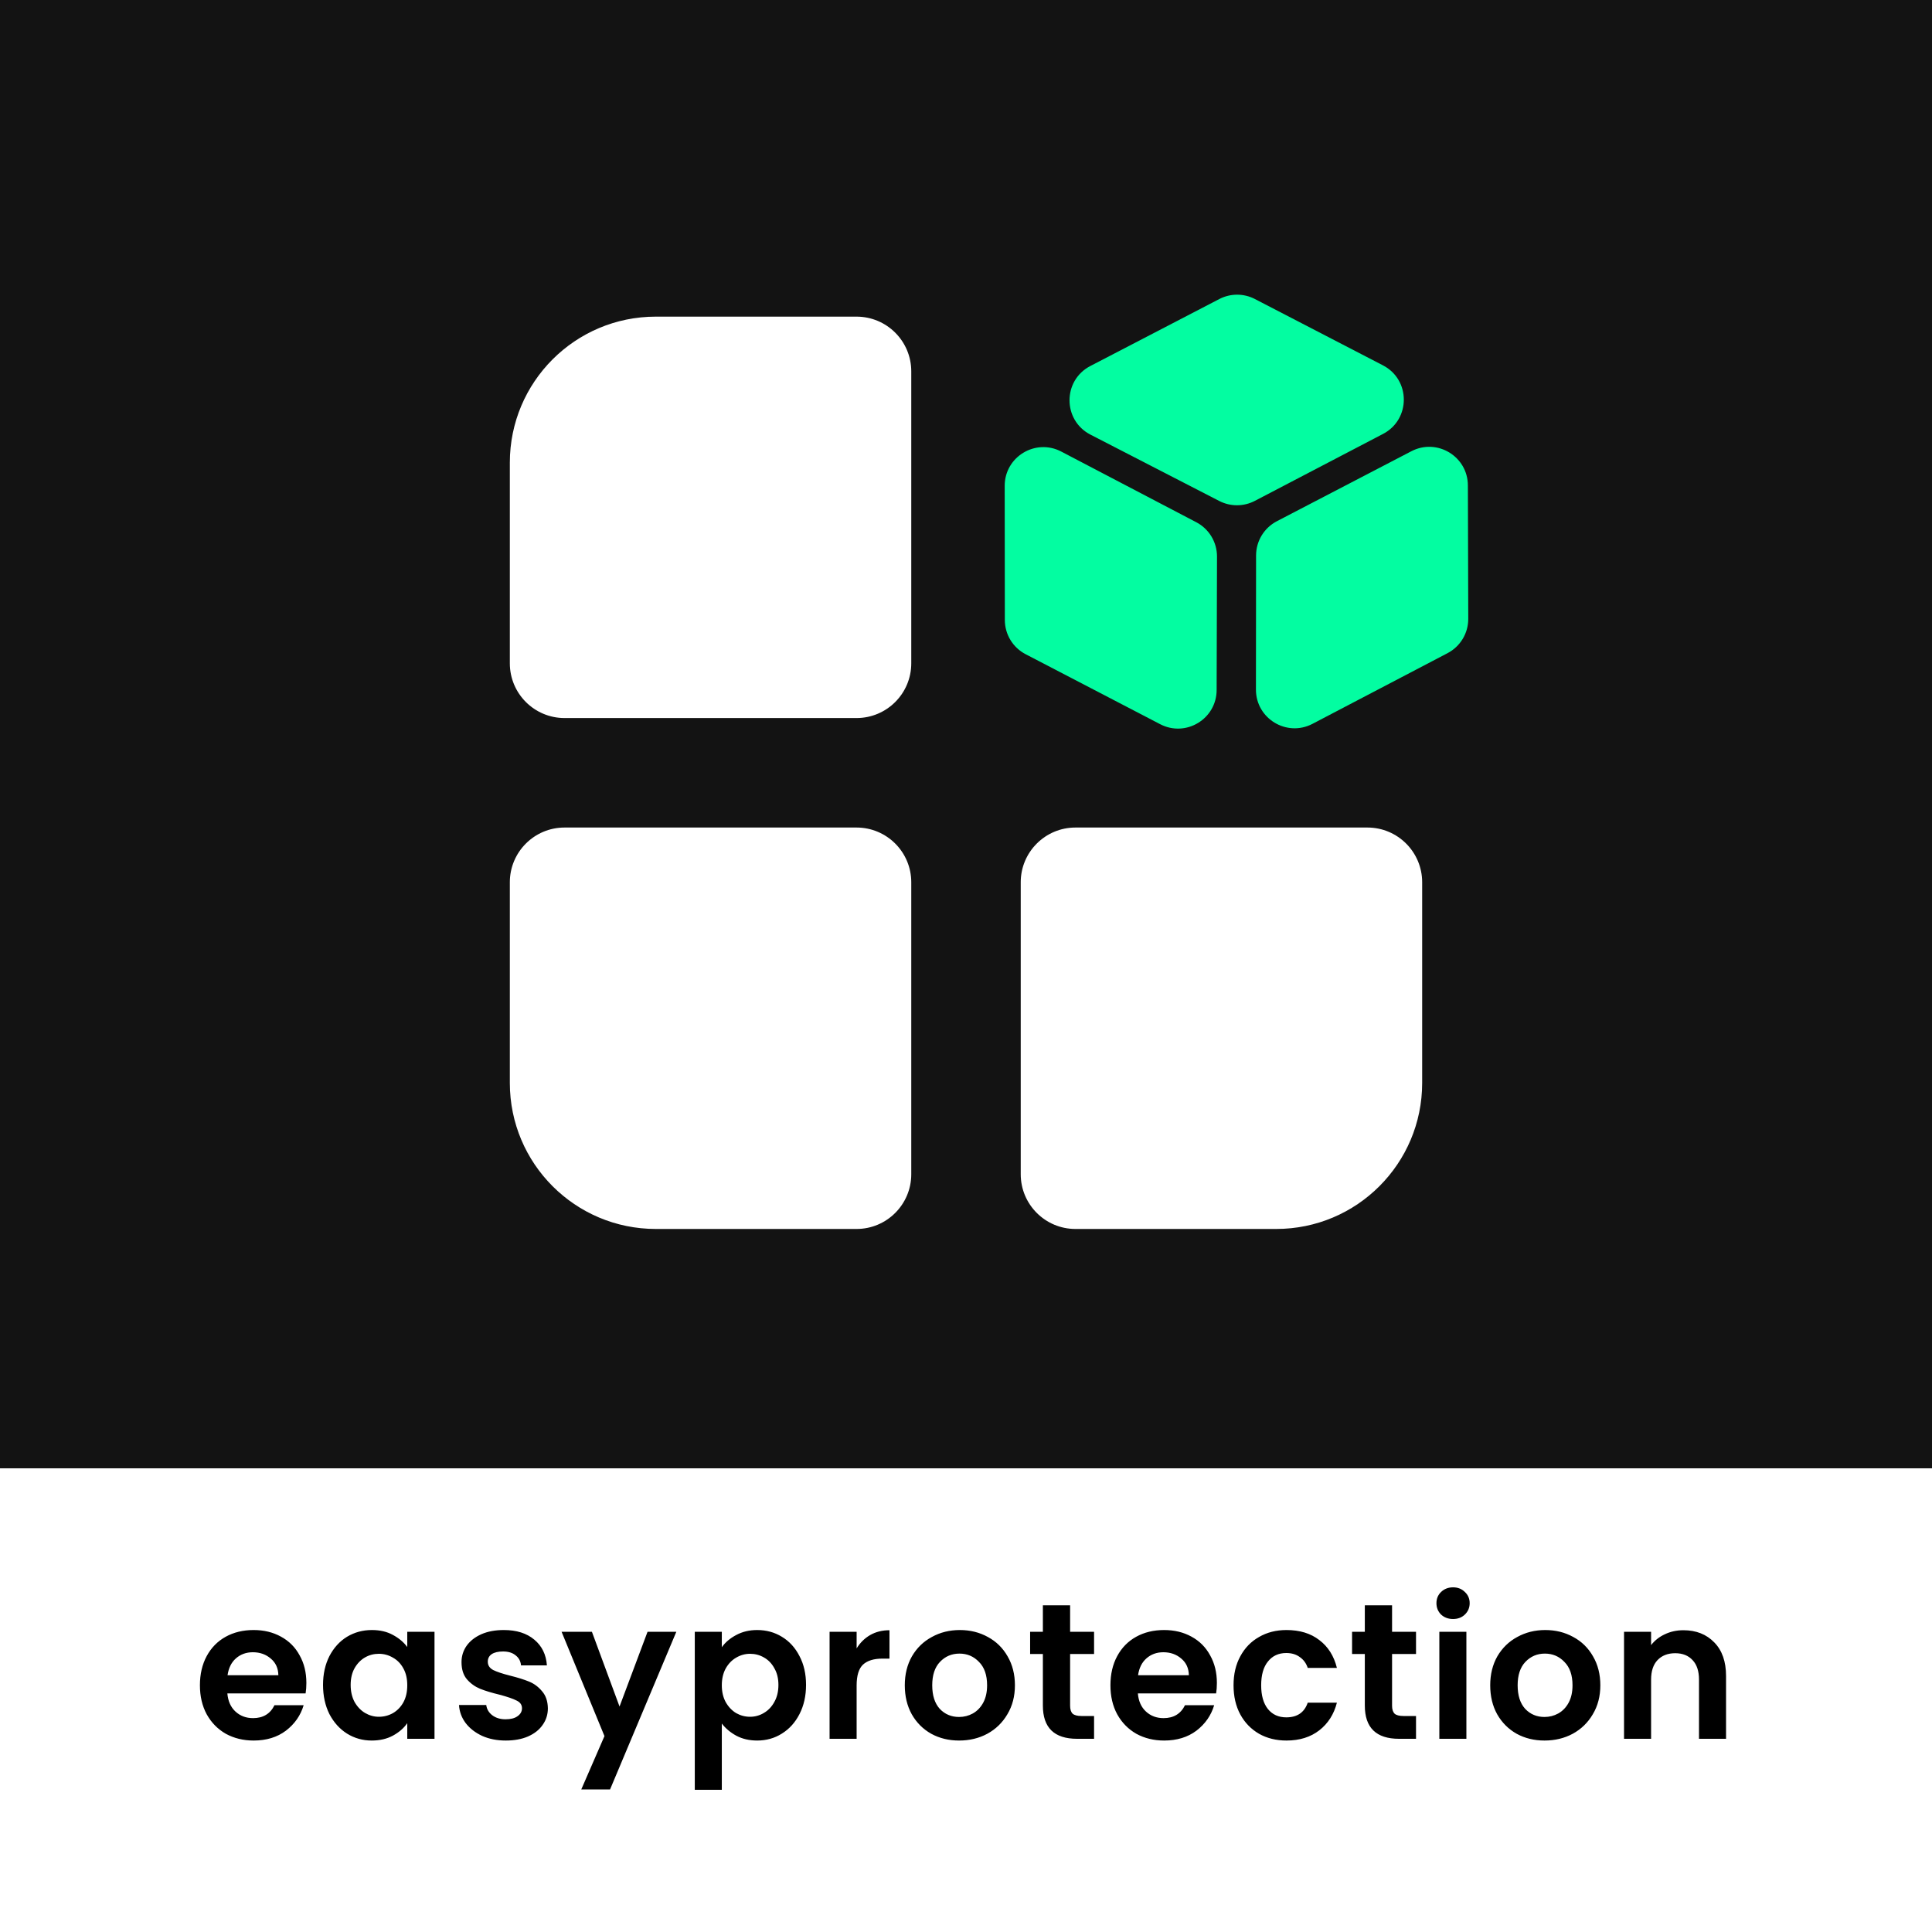
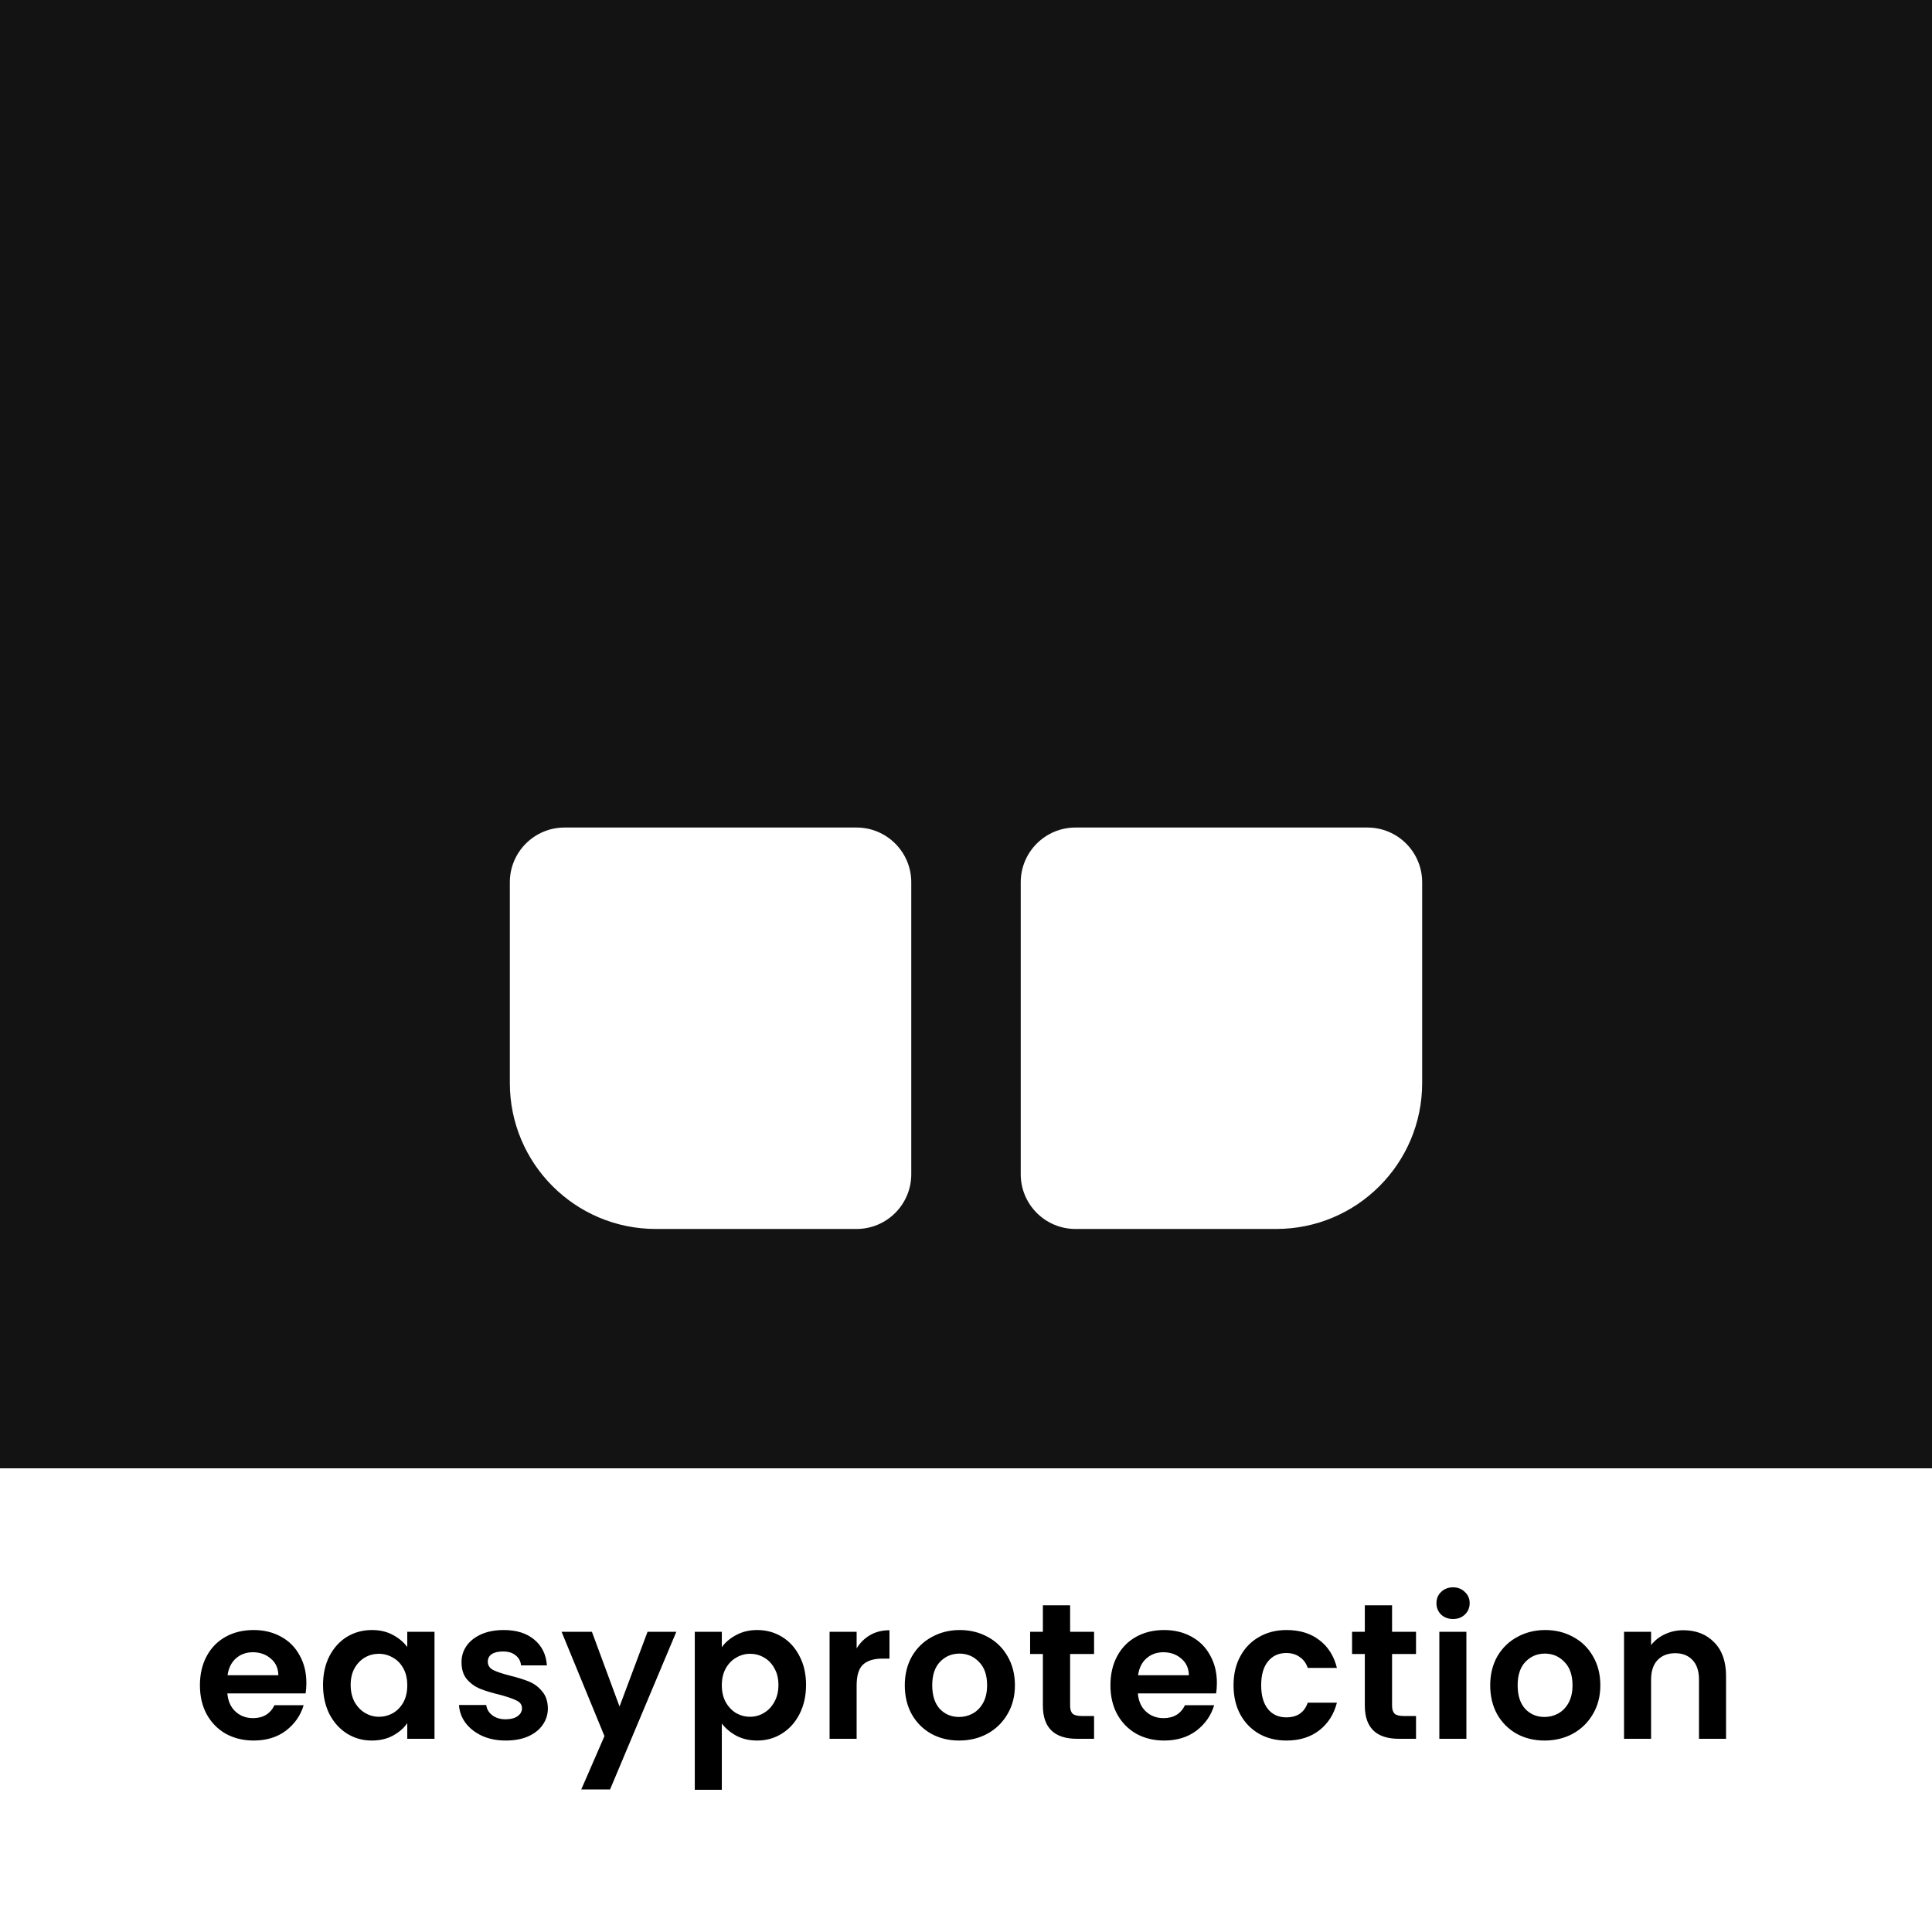
<svg xmlns="http://www.w3.org/2000/svg" width="100" height="100" viewBox="0 0 100 100" fill="none">
  <rect width="100" height="100" fill="#131313" />
  <path d="M63.222 15.916C65.048 15.916 66.528 17.396 66.528 19.222V23.472L70.778 23.472C72.603 23.472 74.083 24.952 74.083 26.778C74.083 28.603 72.603 30.083 70.778 30.083H66.528V34.333C66.528 36.159 65.048 37.639 63.222 37.639C61.397 37.639 59.917 36.159 59.917 34.333V30.083H55.667C53.841 30.083 52.361 28.603 52.361 26.778C52.361 24.952 53.841 23.472 55.667 23.472L59.917 23.472V19.222C59.917 17.396 61.397 15.916 63.222 15.916Z" fill="white" />
-   <path d="M33.944 16.389C29.772 16.389 26.389 19.771 26.389 23.944V34.333C26.389 35.898 27.657 37.166 29.222 37.166H44.333C45.898 37.166 47.167 35.898 47.167 34.333V19.222C47.167 17.657 45.898 16.389 44.333 16.389H33.944Z" fill="white" />
  <path d="M26.389 56.055C26.389 60.228 29.772 63.611 33.944 63.611H44.333C45.898 63.611 47.167 62.342 47.167 60.778V45.666C47.167 44.102 45.898 42.833 44.333 42.833H29.222C27.657 42.833 26.389 44.102 26.389 45.666V56.055Z" fill="white" />
  <path d="M66.056 63.611C70.228 63.611 73.611 60.228 73.611 56.055V45.666C73.611 44.102 72.343 42.833 70.778 42.833H55.667C54.102 42.833 52.833 44.102 52.833 45.666V60.778C52.833 62.342 54.102 63.611 55.667 63.611H66.056Z" fill="white" />
  <rect x="50" y="10" width="32" height="29" fill="#131313" />
-   <path d="M71.581 18.91C73.019 19.655 73.022 21.71 71.587 22.459L64.951 25.925C64.375 26.226 63.688 26.228 63.109 25.931L56.443 22.497C55 21.754 54.996 19.692 56.437 18.944L63.111 15.478C63.688 15.178 64.375 15.178 64.953 15.477L71.581 18.91ZM73.054 23.355C74.384 22.664 75.973 23.626 75.977 25.124L75.997 32.031C75.999 32.777 75.585 33.462 74.924 33.808L67.935 37.466C66.603 38.163 65.006 37.196 65.007 35.692L65.014 28.75C65.014 28.005 65.43 27.322 66.091 26.978L73.054 23.355ZM60.05 37.484C61.379 38.176 62.969 37.214 62.973 35.715L62.992 28.809C62.994 28.063 62.581 27.377 61.92 27.031L54.931 23.373C53.598 22.676 52.002 23.643 52.003 25.147L52.01 32.089C52.01 32.835 52.425 33.518 53.087 33.862L60.05 37.484Z" fill="#03FDA1" />
  <rect y="76" width="100" height="24" fill="white" />
  <path d="M15.858 87.11C15.858 87.31 15.845 87.49 15.818 87.65H11.768C11.802 88.05 11.942 88.363 12.188 88.59C12.435 88.817 12.738 88.93 13.098 88.93C13.618 88.93 13.988 88.707 14.208 88.26H15.718C15.558 88.793 15.252 89.233 14.798 89.58C14.345 89.92 13.788 90.09 13.128 90.09C12.595 90.09 12.115 89.973 11.688 89.74C11.268 89.5 10.938 89.163 10.698 88.73C10.465 88.297 10.348 87.797 10.348 87.23C10.348 86.657 10.465 86.153 10.698 85.72C10.932 85.287 11.258 84.953 11.678 84.72C12.098 84.487 12.582 84.37 13.128 84.37C13.655 84.37 14.125 84.483 14.538 84.71C14.958 84.937 15.282 85.26 15.508 85.68C15.742 86.093 15.858 86.57 15.858 87.11ZM14.408 86.71C14.402 86.35 14.272 86.063 14.018 85.85C13.765 85.63 13.455 85.52 13.088 85.52C12.742 85.52 12.448 85.627 12.208 85.84C11.975 86.047 11.832 86.337 11.778 86.71H14.408ZM16.72 87.21C16.72 86.65 16.83 86.153 17.05 85.72C17.277 85.287 17.58 84.953 17.96 84.72C18.347 84.487 18.777 84.37 19.25 84.37C19.664 84.37 20.024 84.453 20.33 84.62C20.644 84.787 20.894 84.997 21.08 85.25V84.46H22.49V90H21.08V89.19C20.9 89.45 20.65 89.667 20.33 89.84C20.017 90.007 19.654 90.09 19.24 90.09C18.774 90.09 18.347 89.97 17.96 89.73C17.58 89.49 17.277 89.153 17.05 88.72C16.83 88.28 16.72 87.777 16.72 87.21ZM21.08 87.23C21.08 86.89 21.014 86.6 20.88 86.36C20.747 86.113 20.567 85.927 20.34 85.8C20.114 85.667 19.87 85.6 19.61 85.6C19.35 85.6 19.11 85.663 18.89 85.79C18.67 85.917 18.49 86.103 18.35 86.35C18.217 86.59 18.15 86.877 18.15 87.21C18.15 87.543 18.217 87.837 18.35 88.09C18.49 88.337 18.67 88.527 18.89 88.66C19.117 88.793 19.357 88.86 19.61 88.86C19.87 88.86 20.114 88.797 20.34 88.67C20.567 88.537 20.747 88.35 20.88 88.11C21.014 87.863 21.08 87.57 21.08 87.23ZM26.178 90.09C25.724 90.09 25.318 90.01 24.958 89.85C24.598 89.683 24.311 89.46 24.098 89.18C23.891 88.9 23.778 88.59 23.758 88.25H25.168C25.194 88.463 25.298 88.64 25.478 88.78C25.664 88.92 25.894 88.99 26.168 88.99C26.434 88.99 26.641 88.937 26.788 88.83C26.941 88.723 27.018 88.587 27.018 88.42C27.018 88.24 26.924 88.107 26.738 88.02C26.558 87.927 26.268 87.827 25.868 87.72C25.454 87.62 25.114 87.517 24.848 87.41C24.588 87.303 24.361 87.14 24.168 86.92C23.981 86.7 23.888 86.403 23.888 86.03C23.888 85.723 23.974 85.443 24.148 85.19C24.328 84.937 24.581 84.737 24.908 84.59C25.241 84.443 25.631 84.37 26.078 84.37C26.738 84.37 27.264 84.537 27.658 84.87C28.051 85.197 28.268 85.64 28.308 86.2H26.968C26.948 85.98 26.854 85.807 26.688 85.68C26.528 85.547 26.311 85.48 26.038 85.48C25.784 85.48 25.588 85.527 25.448 85.62C25.314 85.713 25.248 85.843 25.248 86.01C25.248 86.197 25.341 86.34 25.528 86.44C25.714 86.533 26.004 86.63 26.398 86.73C26.798 86.83 27.128 86.933 27.388 87.04C27.648 87.147 27.871 87.313 28.058 87.54C28.251 87.76 28.351 88.053 28.358 88.42C28.358 88.74 28.268 89.027 28.088 89.28C27.914 89.533 27.661 89.733 27.328 89.88C27.001 90.02 26.618 90.09 26.178 90.09ZM35.007 84.46L31.577 92.62H30.087L31.287 89.86L29.067 84.46H30.637L32.067 88.33L33.517 84.46H35.007ZM37.361 85.26C37.541 85.007 37.788 84.797 38.102 84.63C38.422 84.457 38.785 84.37 39.191 84.37C39.665 84.37 40.092 84.487 40.471 84.72C40.858 84.953 41.161 85.287 41.382 85.72C41.608 86.147 41.721 86.643 41.721 87.21C41.721 87.777 41.608 88.28 41.382 88.72C41.161 89.153 40.858 89.49 40.471 89.73C40.092 89.97 39.665 90.09 39.191 90.09C38.785 90.09 38.425 90.007 38.111 89.84C37.805 89.673 37.555 89.463 37.361 89.21V92.64H35.962V84.46H37.361V85.26ZM40.291 87.21C40.291 86.877 40.221 86.59 40.081 86.35C39.948 86.103 39.768 85.917 39.541 85.79C39.322 85.663 39.081 85.6 38.822 85.6C38.568 85.6 38.328 85.667 38.102 85.8C37.882 85.927 37.702 86.113 37.562 86.36C37.428 86.607 37.361 86.897 37.361 87.23C37.361 87.563 37.428 87.853 37.562 88.1C37.702 88.347 37.882 88.537 38.102 88.67C38.328 88.797 38.568 88.86 38.822 88.86C39.081 88.86 39.322 88.793 39.541 88.66C39.768 88.527 39.948 88.337 40.081 88.09C40.221 87.843 40.291 87.55 40.291 87.21ZM44.339 85.32C44.519 85.027 44.752 84.797 45.039 84.63C45.332 84.463 45.666 84.38 46.039 84.38V85.85H45.669C45.229 85.85 44.895 85.953 44.669 86.16C44.449 86.367 44.339 86.727 44.339 87.24V90H42.939V84.46H44.339V85.32ZM49.642 90.09C49.108 90.09 48.629 89.973 48.202 89.74C47.775 89.5 47.438 89.163 47.192 88.73C46.952 88.297 46.832 87.797 46.832 87.23C46.832 86.663 46.955 86.163 47.202 85.73C47.455 85.297 47.798 84.963 48.232 84.73C48.665 84.49 49.148 84.37 49.682 84.37C50.215 84.37 50.699 84.49 51.132 84.73C51.565 84.963 51.905 85.297 52.152 85.73C52.405 86.163 52.532 86.663 52.532 87.23C52.532 87.797 52.402 88.297 52.142 88.73C51.889 89.163 51.542 89.5 51.102 89.74C50.669 89.973 50.182 90.09 49.642 90.09ZM49.642 88.87C49.895 88.87 50.132 88.81 50.352 88.69C50.578 88.563 50.758 88.377 50.892 88.13C51.025 87.883 51.092 87.583 51.092 87.23C51.092 86.703 50.952 86.3 50.672 86.02C50.398 85.733 50.062 85.59 49.662 85.59C49.262 85.59 48.925 85.733 48.652 86.02C48.385 86.3 48.252 86.703 48.252 87.23C48.252 87.757 48.382 88.163 48.642 88.45C48.908 88.73 49.242 88.87 49.642 88.87ZM55.389 85.61V88.29C55.389 88.477 55.432 88.613 55.519 88.7C55.612 88.78 55.765 88.82 55.979 88.82H56.629V90H55.749C54.569 90 53.979 89.427 53.979 88.28V85.61H53.319V84.46H53.979V83.09H55.389V84.46H56.629V85.61H55.389ZM62.986 87.11C62.986 87.31 62.972 87.49 62.946 87.65H58.896C58.929 88.05 59.069 88.363 59.316 88.59C59.562 88.817 59.866 88.93 60.226 88.93C60.746 88.93 61.116 88.707 61.336 88.26H62.846C62.686 88.793 62.379 89.233 61.926 89.58C61.472 89.92 60.916 90.09 60.256 90.09C59.722 90.09 59.242 89.973 58.816 89.74C58.396 89.5 58.066 89.163 57.826 88.73C57.592 88.297 57.476 87.797 57.476 87.23C57.476 86.657 57.592 86.153 57.826 85.72C58.059 85.287 58.386 84.953 58.806 84.72C59.226 84.487 59.709 84.37 60.256 84.37C60.782 84.37 61.252 84.483 61.666 84.71C62.086 84.937 62.409 85.26 62.636 85.68C62.869 86.093 62.986 86.57 62.986 87.11ZM61.536 86.71C61.529 86.35 61.399 86.063 61.146 85.85C60.892 85.63 60.582 85.52 60.216 85.52C59.869 85.52 59.576 85.627 59.336 85.84C59.102 86.047 58.959 86.337 58.906 86.71H61.536ZM63.848 87.23C63.848 86.657 63.964 86.157 64.198 85.73C64.431 85.297 64.754 84.963 65.168 84.73C65.581 84.49 66.054 84.37 66.588 84.37C67.274 84.37 67.841 84.543 68.288 84.89C68.741 85.23 69.044 85.71 69.198 86.33H67.688C67.608 86.09 67.471 85.903 67.278 85.77C67.091 85.63 66.858 85.56 66.578 85.56C66.178 85.56 65.861 85.707 65.628 86C65.394 86.287 65.278 86.697 65.278 87.23C65.278 87.757 65.394 88.167 65.628 88.46C65.861 88.747 66.178 88.89 66.578 88.89C67.144 88.89 67.514 88.637 67.688 88.13H69.198C69.044 88.73 68.741 89.207 68.288 89.56C67.834 89.913 67.268 90.09 66.588 90.09C66.054 90.09 65.581 89.973 65.168 89.74C64.754 89.5 64.431 89.167 64.198 88.74C63.964 88.307 63.848 87.803 63.848 87.23ZM72.053 85.61V88.29C72.053 88.477 72.097 88.613 72.183 88.7C72.276 88.78 72.43 88.82 72.643 88.82H73.293V90H72.413C71.233 90 70.643 89.427 70.643 88.28V85.61H69.983V84.46H70.643V83.09H72.053V84.46H73.293V85.61H72.053ZM75.21 83.8C74.963 83.8 74.757 83.723 74.59 83.57C74.43 83.41 74.35 83.213 74.35 82.98C74.35 82.747 74.43 82.553 74.59 82.4C74.757 82.24 74.963 82.16 75.21 82.16C75.457 82.16 75.66 82.24 75.82 82.4C75.987 82.553 76.07 82.747 76.07 82.98C76.07 83.213 75.987 83.41 75.82 83.57C75.66 83.723 75.457 83.8 75.21 83.8ZM75.9 84.46V90H74.5V84.46H75.9ZM79.943 90.09C79.41 90.09 78.93 89.973 78.503 89.74C78.077 89.5 77.74 89.163 77.493 88.73C77.253 88.297 77.133 87.797 77.133 87.23C77.133 86.663 77.257 86.163 77.503 85.73C77.757 85.297 78.1 84.963 78.533 84.73C78.967 84.49 79.45 84.37 79.983 84.37C80.517 84.37 81 84.49 81.433 84.73C81.867 84.963 82.207 85.297 82.453 85.73C82.707 86.163 82.833 86.663 82.833 87.23C82.833 87.797 82.703 88.297 82.443 88.73C82.19 89.163 81.843 89.5 81.403 89.74C80.97 89.973 80.483 90.09 79.943 90.09ZM79.943 88.87C80.197 88.87 80.433 88.81 80.653 88.69C80.88 88.563 81.06 88.377 81.193 88.13C81.327 87.883 81.393 87.583 81.393 87.23C81.393 86.703 81.253 86.3 80.973 86.02C80.7 85.733 80.363 85.59 79.963 85.59C79.563 85.59 79.227 85.733 78.953 86.02C78.687 86.3 78.553 86.703 78.553 87.23C78.553 87.757 78.683 88.163 78.943 88.45C79.21 88.73 79.543 88.87 79.943 88.87ZM87.13 84.38C87.79 84.38 88.324 84.59 88.73 85.01C89.137 85.423 89.34 86.003 89.34 86.75V90H87.94V86.94C87.94 86.5 87.83 86.163 87.61 85.93C87.39 85.69 87.09 85.57 86.71 85.57C86.324 85.57 86.017 85.69 85.79 85.93C85.57 86.163 85.46 86.5 85.46 86.94V90H84.06V84.46H85.46V85.15C85.647 84.91 85.884 84.723 86.17 84.59C86.464 84.45 86.784 84.38 87.13 84.38Z" fill="black" />
</svg>